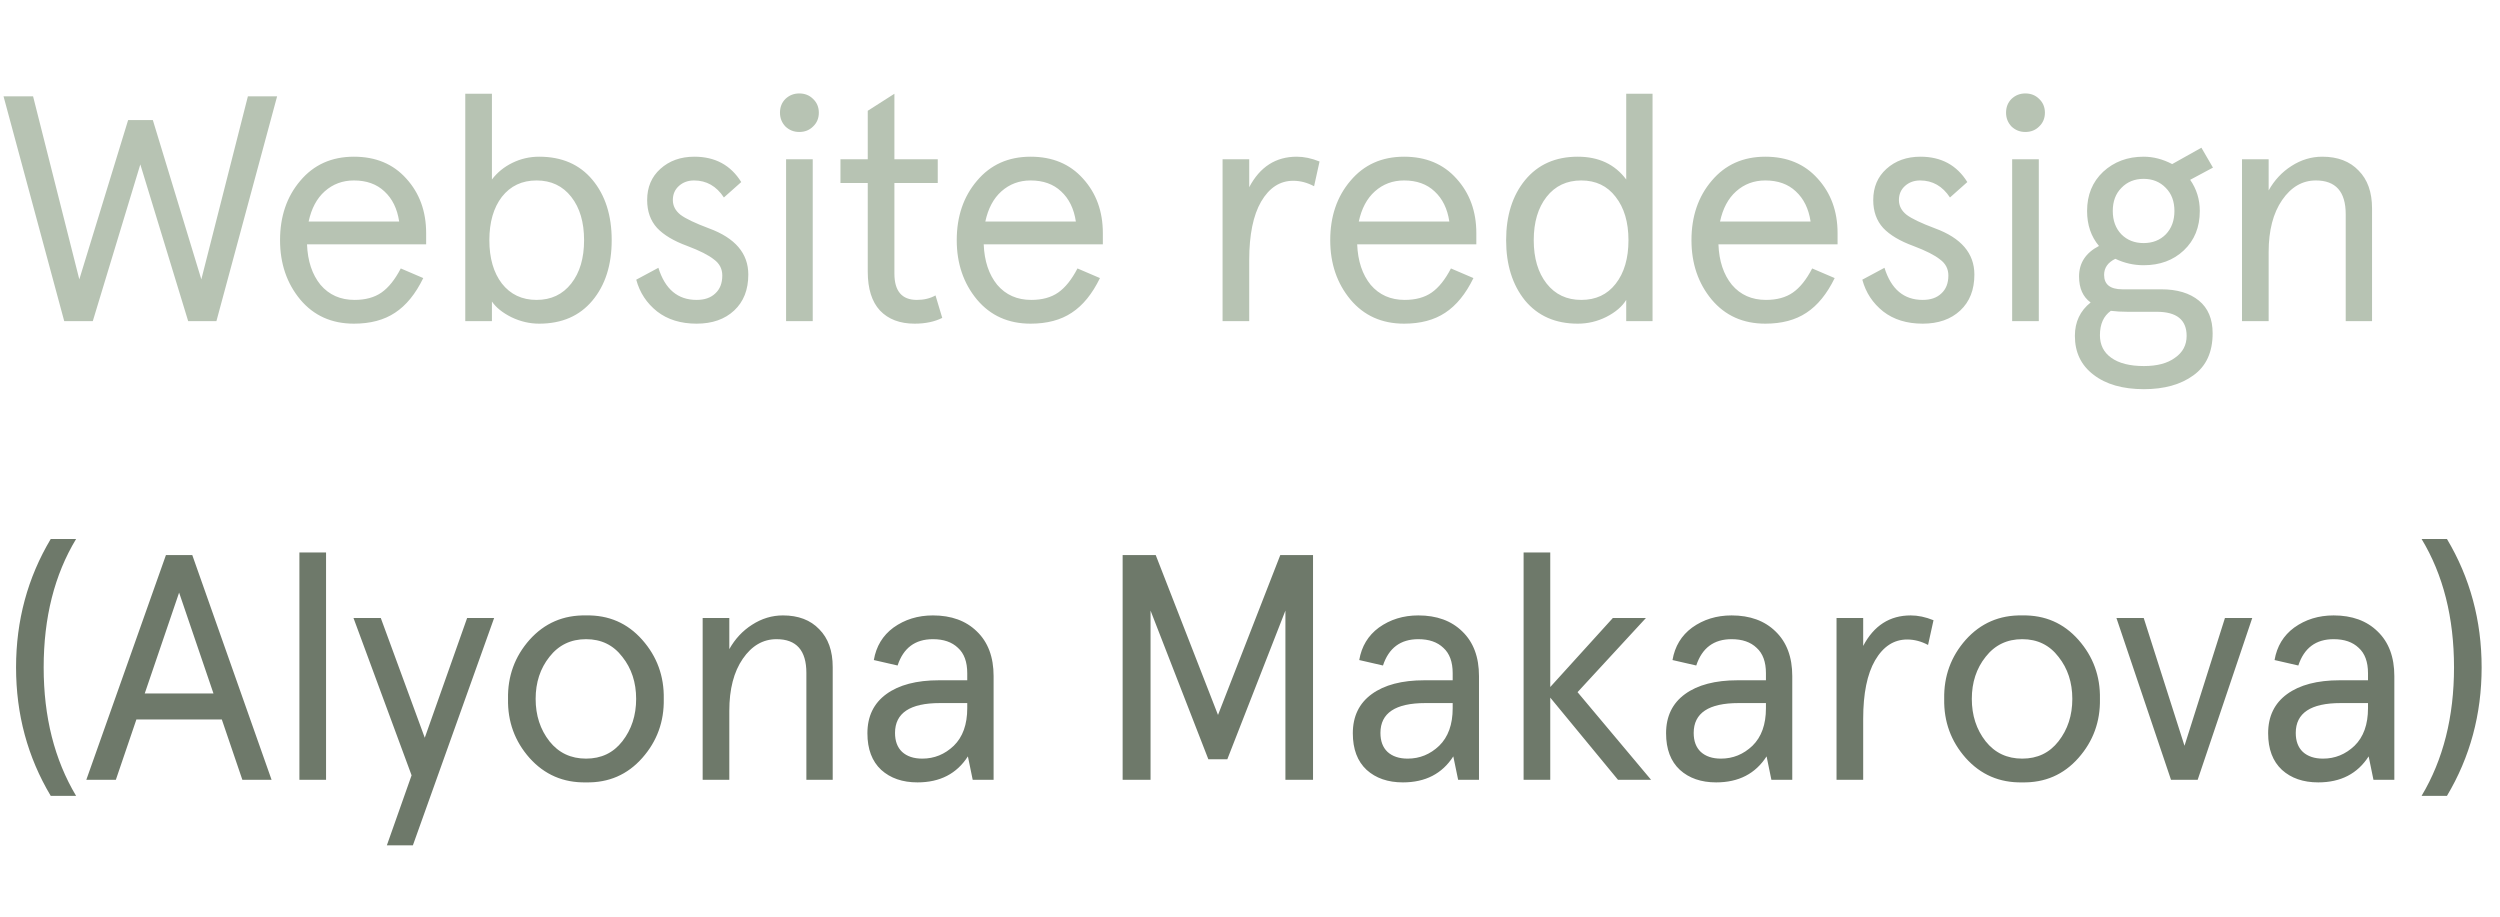
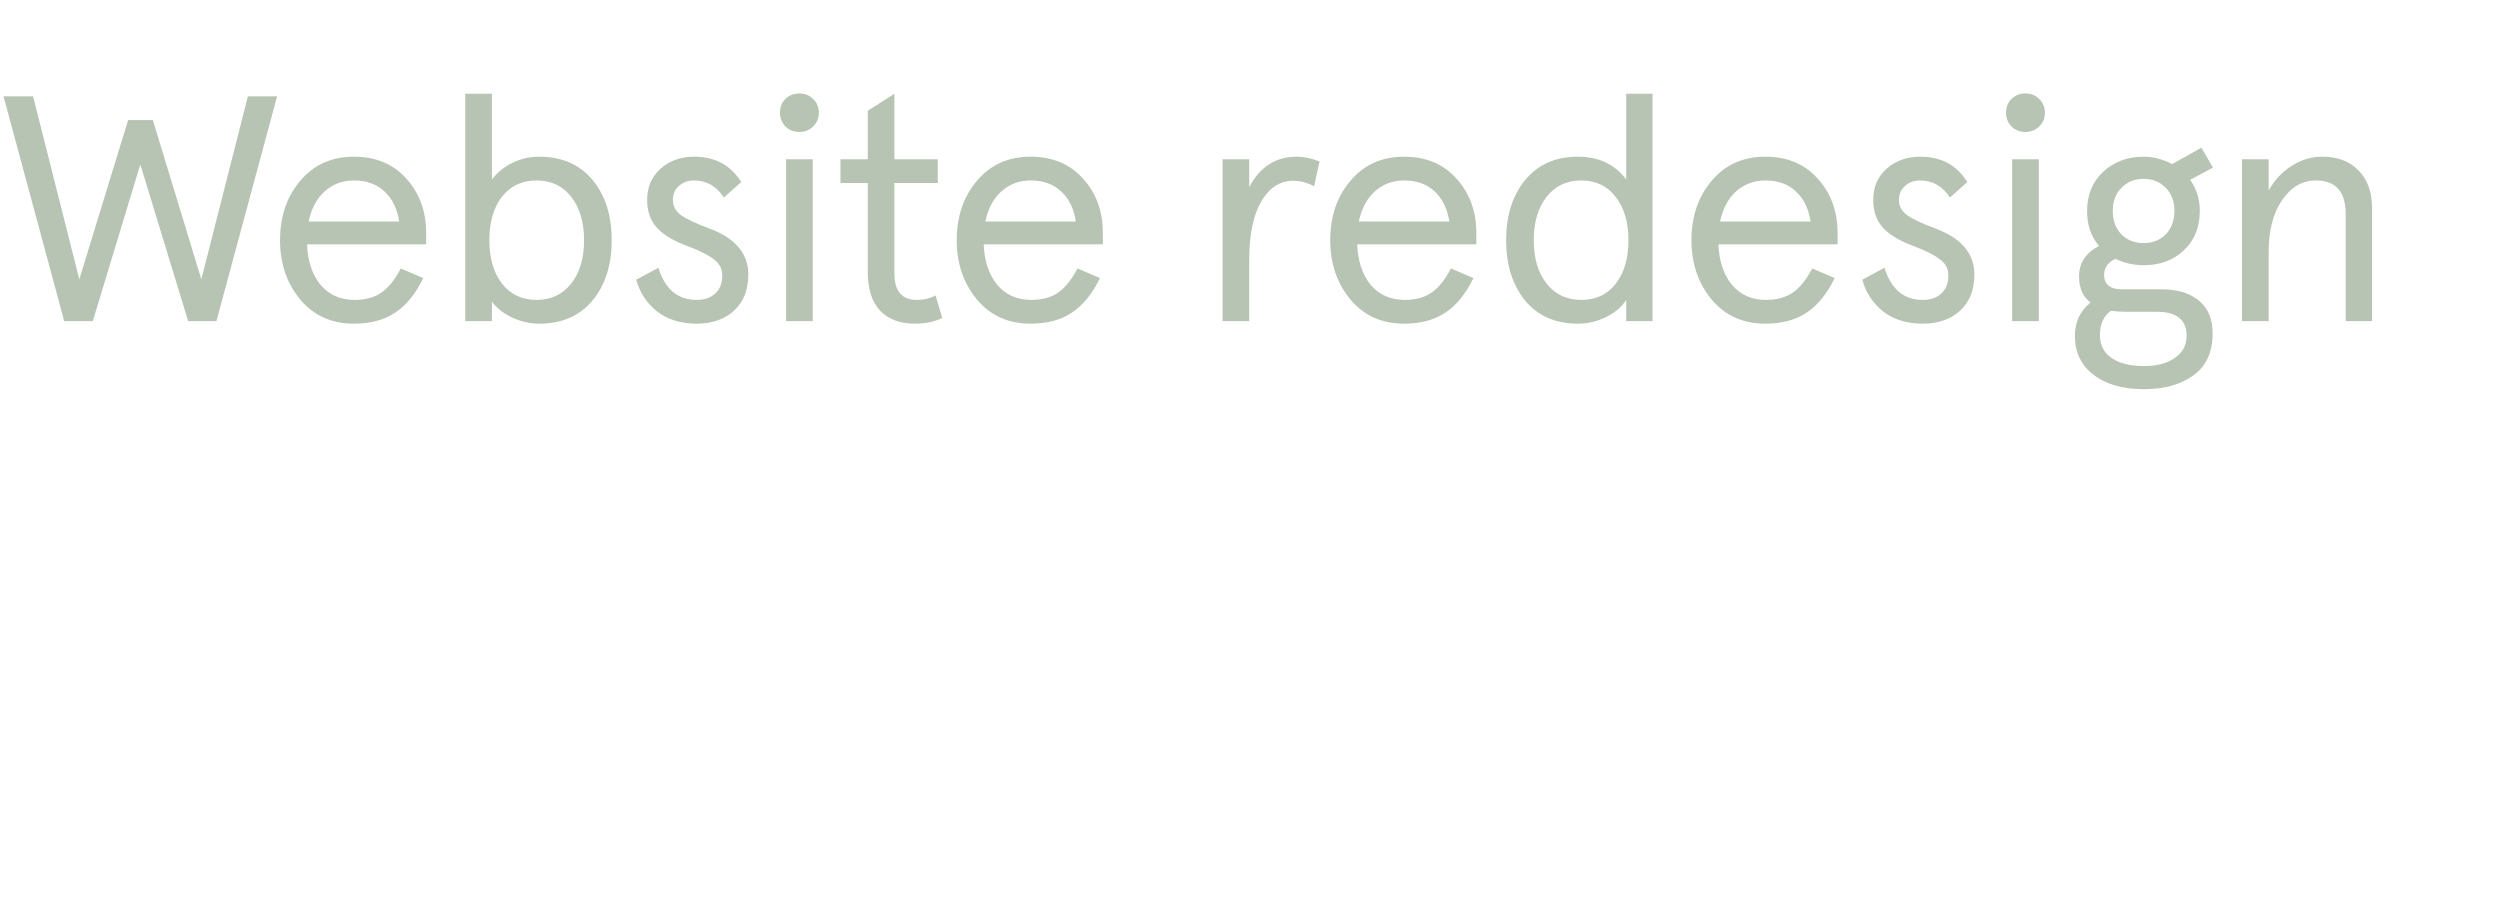
<svg xmlns="http://www.w3.org/2000/svg" width="109" height="40" viewBox="0 0 109 40" fill="none">
  <path d="M2.8 14L0.154 4.2H1.442L3.458 12.18L5.586 5.236H6.664L8.778 12.18L10.808 4.2H12.082L9.436 14H8.204L6.118 7.168L4.046 14H2.8ZM18.58 10.164V10.654H13.386C13.414 11.382 13.61 11.97 13.974 12.418C14.348 12.857 14.842 13.076 15.458 13.076C15.934 13.076 16.326 12.969 16.634 12.754C16.942 12.539 17.222 12.189 17.474 11.704L18.454 12.124C18.118 12.815 17.708 13.319 17.222 13.636C16.746 13.953 16.149 14.112 15.43 14.112C14.46 14.112 13.68 13.762 13.092 13.062C12.504 12.353 12.21 11.489 12.21 10.472C12.21 9.436 12.504 8.573 13.092 7.882C13.68 7.182 14.46 6.832 15.43 6.832C16.382 6.832 17.143 7.149 17.712 7.784C18.291 8.419 18.58 9.212 18.58 10.164ZM13.456 9.66H17.404C17.32 9.1 17.106 8.661 16.76 8.344C16.424 8.027 15.981 7.868 15.43 7.868C14.936 7.868 14.511 8.027 14.156 8.344C13.811 8.652 13.578 9.091 13.456 9.66ZM21.448 13.146V13.566V14H20.286V4.088H21.448V7.406V7.826C21.682 7.518 21.98 7.275 22.344 7.098C22.708 6.921 23.096 6.832 23.506 6.832C24.496 6.832 25.27 7.168 25.83 7.84C26.39 8.512 26.67 9.389 26.67 10.472C26.67 11.555 26.39 12.432 25.83 13.104C25.27 13.776 24.496 14.112 23.506 14.112C23.096 14.112 22.694 14.019 22.302 13.832C21.91 13.636 21.626 13.407 21.448 13.146ZM24.906 12.362C25.28 11.886 25.466 11.256 25.466 10.472C25.466 9.688 25.28 9.058 24.906 8.582C24.533 8.106 24.029 7.868 23.394 7.868C22.76 7.868 22.256 8.106 21.882 8.582C21.518 9.058 21.336 9.688 21.336 10.472C21.336 11.256 21.518 11.886 21.882 12.362C22.256 12.838 22.76 13.076 23.394 13.076C24.029 13.076 24.533 12.838 24.906 12.362ZM27.74 12.194L28.706 11.676C28.996 12.609 29.551 13.076 30.372 13.076C30.718 13.076 30.988 12.983 31.184 12.796C31.39 12.609 31.492 12.348 31.492 12.012C31.492 11.723 31.371 11.489 31.128 11.312C30.895 11.125 30.508 10.929 29.966 10.724C29.378 10.509 28.94 10.248 28.65 9.94C28.361 9.623 28.216 9.217 28.216 8.722C28.216 8.162 28.408 7.709 28.79 7.364C29.182 7.009 29.677 6.832 30.274 6.832C31.18 6.832 31.861 7.201 32.318 7.938L31.562 8.61C31.236 8.115 30.802 7.868 30.26 7.868C29.999 7.868 29.78 7.947 29.602 8.106C29.425 8.265 29.336 8.47 29.336 8.722C29.336 8.974 29.448 9.189 29.672 9.366C29.896 9.534 30.307 9.73 30.904 9.954C32.052 10.374 32.626 11.046 32.626 11.97C32.626 12.633 32.421 13.155 32.01 13.538C31.6 13.921 31.054 14.112 30.372 14.112C29.682 14.112 29.108 13.935 28.65 13.58C28.193 13.216 27.89 12.754 27.74 12.194ZM34.273 14V6.944H35.435V14H34.273ZM34.007 4.914C34.007 4.671 34.086 4.471 34.245 4.312C34.413 4.153 34.613 4.074 34.847 4.074C35.089 4.074 35.29 4.153 35.449 4.312C35.617 4.471 35.701 4.671 35.701 4.914C35.701 5.157 35.617 5.357 35.449 5.516C35.29 5.675 35.089 5.754 34.847 5.754C34.613 5.754 34.413 5.675 34.245 5.516C34.086 5.348 34.007 5.147 34.007 4.914ZM37.834 11.844V7.98H36.644V6.944H37.834V4.83L38.996 4.088V6.944H40.886V7.98H38.996V11.928C38.996 12.693 39.323 13.076 39.976 13.076C40.284 13.076 40.555 13.011 40.788 12.88L41.082 13.86C40.746 14.028 40.345 14.112 39.878 14.112C39.234 14.112 38.73 13.921 38.366 13.538C38.012 13.155 37.834 12.591 37.834 11.844ZM48.084 10.164V10.654H42.89C42.918 11.382 43.114 11.97 43.478 12.418C43.852 12.857 44.346 13.076 44.962 13.076C45.438 13.076 45.83 12.969 46.138 12.754C46.446 12.539 46.726 12.189 46.978 11.704L47.958 12.124C47.622 12.815 47.212 13.319 46.726 13.636C46.25 13.953 45.653 14.112 44.934 14.112C43.964 14.112 43.184 13.762 42.596 13.062C42.008 12.353 41.714 11.489 41.714 10.472C41.714 9.436 42.008 8.573 42.596 7.882C43.184 7.182 43.964 6.832 44.934 6.832C45.886 6.832 46.647 7.149 47.216 7.784C47.795 8.419 48.084 9.212 48.084 10.164ZM42.96 9.66H46.908C46.824 9.1 46.61 8.661 46.264 8.344C45.928 8.027 45.485 7.868 44.934 7.868C44.44 7.868 44.015 8.027 43.66 8.344C43.315 8.652 43.082 9.091 42.96 9.66ZM53.304 14V6.944H54.466V8.162C54.933 7.275 55.623 6.832 56.538 6.832C56.855 6.832 57.187 6.902 57.532 7.042L57.294 8.12C56.995 7.961 56.692 7.882 56.384 7.882C55.805 7.882 55.339 8.185 54.984 8.792C54.639 9.389 54.466 10.239 54.466 11.34V14H53.304ZM64.368 10.164V10.654H59.173C59.202 11.382 59.398 11.97 59.761 12.418C60.135 12.857 60.63 13.076 61.245 13.076C61.721 13.076 62.114 12.969 62.422 12.754C62.73 12.539 63.01 12.189 63.261 11.704L64.242 12.124C63.906 12.815 63.495 13.319 63.01 13.636C62.533 13.953 61.936 14.112 61.218 14.112C60.247 14.112 59.468 13.762 58.88 13.062C58.291 12.353 57.998 11.489 57.998 10.472C57.998 9.436 58.291 8.573 58.88 7.882C59.468 7.182 60.247 6.832 61.218 6.832C62.169 6.832 62.93 7.149 63.499 7.784C64.078 8.419 64.368 9.212 64.368 10.164ZM59.243 9.66H63.191C63.108 9.1 62.893 8.661 62.547 8.344C62.212 8.027 61.768 7.868 61.218 7.868C60.723 7.868 60.298 8.027 59.944 8.344C59.598 8.652 59.365 9.091 59.243 9.66ZM66.493 13.104C65.943 12.423 65.667 11.545 65.667 10.472C65.667 9.399 65.943 8.526 66.493 7.854C67.053 7.173 67.819 6.832 68.789 6.832C69.704 6.832 70.409 7.163 70.903 7.826V7.406V4.088H72.051V14H70.903V13.496V13.076C70.726 13.365 70.437 13.613 70.035 13.818C69.643 14.014 69.228 14.112 68.789 14.112C67.819 14.112 67.053 13.776 66.493 13.104ZM71.001 10.472C71.001 9.688 70.815 9.058 70.441 8.582C70.077 8.106 69.578 7.868 68.943 7.868C68.309 7.868 67.805 8.106 67.431 8.582C67.058 9.058 66.871 9.688 66.871 10.472C66.871 11.256 67.058 11.886 67.431 12.362C67.805 12.838 68.309 13.076 68.943 13.076C69.578 13.076 70.077 12.843 70.441 12.376C70.815 11.9 71.001 11.265 71.001 10.472ZM80.118 10.164V10.654H74.924C74.951 11.382 75.147 11.97 75.511 12.418C75.885 12.857 76.379 13.076 76.996 13.076C77.472 13.076 77.864 12.969 78.171 12.754C78.48 12.539 78.76 12.189 79.011 11.704L79.992 12.124C79.656 12.815 79.245 13.319 78.76 13.636C78.284 13.953 77.686 14.112 76.968 14.112C75.997 14.112 75.218 13.762 74.629 13.062C74.041 12.353 73.748 11.489 73.748 10.472C73.748 9.436 74.041 8.573 74.629 7.882C75.218 7.182 75.997 6.832 76.968 6.832C77.919 6.832 78.68 7.149 79.249 7.784C79.828 8.419 80.118 9.212 80.118 10.164ZM74.993 9.66H78.942C78.858 9.1 78.643 8.661 78.297 8.344C77.962 8.027 77.518 7.868 76.968 7.868C76.473 7.868 76.048 8.027 75.694 8.344C75.348 8.652 75.115 9.091 74.993 9.66ZM81.197 12.194L82.163 11.676C82.453 12.609 83.008 13.076 83.829 13.076C84.175 13.076 84.445 12.983 84.641 12.796C84.847 12.609 84.949 12.348 84.949 12.012C84.949 11.723 84.828 11.489 84.585 11.312C84.352 11.125 83.965 10.929 83.423 10.724C82.835 10.509 82.397 10.248 82.107 9.94C81.818 9.623 81.673 9.217 81.673 8.722C81.673 8.162 81.865 7.709 82.247 7.364C82.639 7.009 83.134 6.832 83.731 6.832C84.637 6.832 85.318 7.201 85.775 7.938L85.019 8.61C84.693 8.115 84.259 7.868 83.717 7.868C83.456 7.868 83.237 7.947 83.059 8.106C82.882 8.265 82.793 8.47 82.793 8.722C82.793 8.974 82.905 9.189 83.129 9.366C83.353 9.534 83.764 9.73 84.361 9.954C85.509 10.374 86.083 11.046 86.083 11.97C86.083 12.633 85.878 13.155 85.467 13.538C85.057 13.921 84.511 14.112 83.829 14.112C83.139 14.112 82.565 13.935 82.107 13.58C81.65 13.216 81.347 12.754 81.197 12.194ZM87.73 14V6.944H88.892V14H87.73ZM87.464 4.914C87.464 4.671 87.543 4.471 87.702 4.312C87.87 4.153 88.07 4.074 88.304 4.074C88.546 4.074 88.747 4.153 88.906 4.312C89.074 4.471 89.158 4.671 89.158 4.914C89.158 5.157 89.074 5.357 88.906 5.516C88.747 5.675 88.546 5.754 88.304 5.754C88.07 5.754 87.87 5.675 87.702 5.516C87.543 5.348 87.464 5.147 87.464 4.914ZM90.465 14.644C90.465 14.037 90.694 13.552 91.151 13.188C90.815 12.945 90.647 12.567 90.647 12.054C90.647 11.466 90.937 11.023 91.515 10.724C91.17 10.313 90.997 9.805 90.997 9.198C90.997 8.498 91.231 7.929 91.697 7.49C92.173 7.051 92.761 6.832 93.461 6.832C93.881 6.832 94.297 6.939 94.707 7.154L95.981 6.44L96.485 7.308L95.491 7.84C95.771 8.241 95.911 8.694 95.911 9.198C95.911 9.907 95.678 10.481 95.211 10.92C94.754 11.349 94.171 11.564 93.461 11.564C93.032 11.564 92.621 11.471 92.229 11.284C91.903 11.443 91.739 11.676 91.739 11.984C91.739 12.404 92.005 12.614 92.537 12.614H94.231C94.922 12.614 95.468 12.777 95.869 13.104C96.271 13.431 96.471 13.907 96.471 14.532C96.471 15.353 96.191 15.965 95.631 16.366C95.081 16.767 94.362 16.968 93.475 16.968C92.551 16.968 91.819 16.758 91.277 16.338C90.736 15.927 90.465 15.363 90.465 14.644ZM94.427 10.22C94.679 9.959 94.805 9.618 94.805 9.198C94.805 8.778 94.679 8.442 94.427 8.19C94.175 7.929 93.853 7.798 93.461 7.798C93.069 7.798 92.747 7.929 92.495 8.19C92.243 8.442 92.117 8.778 92.117 9.198C92.117 9.618 92.243 9.959 92.495 10.22C92.747 10.472 93.069 10.598 93.461 10.598C93.853 10.598 94.175 10.472 94.427 10.22ZM95.337 14.644C95.337 13.944 94.903 13.594 94.035 13.594H92.761C92.5 13.594 92.257 13.58 92.033 13.552C91.716 13.776 91.557 14.131 91.557 14.616C91.557 15.036 91.721 15.363 92.047 15.596C92.383 15.839 92.859 15.96 93.475 15.96C94.054 15.96 94.507 15.839 94.833 15.596C95.169 15.363 95.337 15.045 95.337 14.644ZM97.751 14V6.944H98.913V8.302C99.165 7.854 99.496 7.499 99.907 7.238C100.327 6.967 100.775 6.832 101.251 6.832C101.923 6.832 102.451 7.033 102.833 7.434C103.225 7.826 103.421 8.377 103.421 9.086V14H102.273V9.338C102.273 8.358 101.839 7.868 100.971 7.868C100.383 7.868 99.893 8.153 99.501 8.722C99.109 9.291 98.913 10.047 98.913 10.99V14H97.751Z" fill="#B7C3B3" />
-   <path d="M2.212 34.7C1.204 33.011 0.7 31.144 0.7 29.1C0.7 27.056 1.204 25.189 2.212 23.5H3.318C2.375 25.059 1.904 26.925 1.904 29.1C1.904 31.256 2.375 33.123 3.318 34.7H2.212ZM3.763 34L7.235 24.2H8.383L11.841 34H10.567L9.671 31.368H5.947L5.051 34H3.763ZM6.311 30.234H9.307L7.809 25.838L6.311 30.234ZM13.054 34V24.088H14.216V34H13.054ZM20.367 26.944H21.544L18.002 36.856H16.867L17.945 33.804L15.412 26.944H16.602L18.52 32.166L20.367 26.944ZM22.15 30.472C22.131 29.483 22.444 28.624 23.088 27.896C23.741 27.168 24.562 26.813 25.552 26.832C26.541 26.813 27.358 27.168 28.002 27.896C28.646 28.624 28.959 29.483 28.94 30.472C28.959 31.461 28.646 32.32 28.002 33.048C27.358 33.776 26.541 34.131 25.552 34.112C24.562 34.131 23.741 33.776 23.088 33.048C22.444 32.32 22.131 31.461 22.15 30.472ZM27.134 32.32C27.535 31.807 27.736 31.191 27.736 30.472C27.736 29.753 27.535 29.142 27.134 28.638C26.742 28.125 26.215 27.868 25.552 27.868C24.889 27.868 24.357 28.125 23.956 28.638C23.555 29.142 23.354 29.753 23.354 30.472C23.354 31.191 23.555 31.807 23.956 32.32C24.357 32.824 24.889 33.076 25.552 33.076C26.215 33.076 26.742 32.824 27.134 32.32ZM30.636 34V26.944H31.798V28.302C32.05 27.854 32.381 27.499 32.792 27.238C33.212 26.967 33.66 26.832 34.136 26.832C34.808 26.832 35.335 27.033 35.718 27.434C36.11 27.826 36.306 28.377 36.306 29.086V34H35.158V29.338C35.158 28.358 34.724 27.868 33.856 27.868C33.268 27.868 32.778 28.153 32.386 28.722C31.994 29.291 31.798 30.047 31.798 30.99V34H30.636ZM37.819 31.97C37.819 31.233 38.094 30.663 38.645 30.262C39.195 29.861 39.961 29.66 40.941 29.66H42.172V29.352C42.172 28.857 42.037 28.489 41.767 28.246C41.505 27.994 41.141 27.868 40.675 27.868C39.9 27.868 39.386 28.251 39.135 29.016L38.099 28.778C38.201 28.181 38.486 27.709 38.953 27.364C39.447 27.009 40.021 26.832 40.675 26.832C41.477 26.832 42.117 27.065 42.593 27.532C43.078 27.999 43.321 28.647 43.321 29.478V34H42.41L42.2 32.978C41.715 33.734 40.983 34.112 40.002 34.112C39.349 34.112 38.822 33.93 38.42 33.566C38.019 33.193 37.819 32.661 37.819 31.97ZM42.172 30.878V30.654H40.983C39.676 30.654 39.023 31.088 39.023 31.956C39.023 32.311 39.125 32.586 39.331 32.782C39.545 32.978 39.839 33.076 40.212 33.076C40.735 33.076 41.193 32.889 41.584 32.516C41.977 32.133 42.172 31.587 42.172 30.878ZM48.947 34V24.2H50.389L53.105 31.172L55.821 24.2H57.248V34H56.044V26.622L53.511 33.104H52.684L50.164 26.622V34H48.947ZM58.983 31.97C58.983 31.233 59.258 30.663 59.809 30.262C60.359 29.861 61.124 29.66 62.105 29.66H63.337V29.352C63.337 28.857 63.201 28.489 62.931 28.246C62.669 27.994 62.305 27.868 61.839 27.868C61.064 27.868 60.55 28.251 60.298 29.016L59.263 28.778C59.365 28.181 59.65 27.709 60.117 27.364C60.611 27.009 61.185 26.832 61.839 26.832C62.641 26.832 63.281 27.065 63.757 27.532C64.242 27.999 64.484 28.647 64.484 29.478V34H63.575L63.364 32.978C62.879 33.734 62.147 34.112 61.166 34.112C60.513 34.112 59.986 33.93 59.584 33.566C59.183 33.193 58.983 32.661 58.983 31.97ZM63.337 30.878V30.654H62.147C60.84 30.654 60.187 31.088 60.187 31.956C60.187 32.311 60.289 32.586 60.495 32.782C60.709 32.978 61.003 33.076 61.377 33.076C61.899 33.076 62.356 32.889 62.748 32.516C63.141 32.133 63.337 31.587 63.337 30.878ZM66.429 34V24.088H67.591V29.954L70.321 26.944H71.763L68.781 30.178L71.987 34H70.545L67.591 30.416V34H66.429ZM72.641 31.97C72.641 31.233 72.916 30.663 73.467 30.262C74.017 29.861 74.783 29.66 75.763 29.66H76.995V29.352C76.995 28.857 76.859 28.489 76.589 28.246C76.327 27.994 75.963 27.868 75.497 27.868C74.722 27.868 74.209 28.251 73.957 29.016L72.921 28.778C73.023 28.181 73.308 27.709 73.775 27.364C74.269 27.009 74.843 26.832 75.497 26.832C76.299 26.832 76.939 27.065 77.415 27.532C77.9 27.999 78.143 28.647 78.143 29.478V34H77.233L77.023 32.978C76.537 33.734 75.805 34.112 74.825 34.112C74.171 34.112 73.644 33.93 73.243 33.566C72.841 33.193 72.641 32.661 72.641 31.97ZM76.995 30.878V30.654H75.805C74.498 30.654 73.845 31.088 73.845 31.956C73.845 32.311 73.947 32.586 74.153 32.782C74.367 32.978 74.661 33.076 75.035 33.076C75.557 33.076 76.015 32.889 76.407 32.516C76.799 32.133 76.995 31.587 76.995 30.878ZM80.073 34V26.944H81.235V28.162C81.702 27.275 82.393 26.832 83.307 26.832C83.625 26.832 83.956 26.902 84.301 27.042L84.063 28.12C83.765 27.961 83.461 27.882 83.153 27.882C82.575 27.882 82.108 28.185 81.753 28.792C81.408 29.389 81.235 30.239 81.235 31.34V34H80.073ZM84.767 30.472C84.748 29.483 85.061 28.624 85.705 27.896C86.358 27.168 87.18 26.813 88.169 26.832C89.158 26.813 89.975 27.168 90.619 27.896C91.263 28.624 91.576 29.483 91.557 30.472C91.576 31.461 91.263 32.32 90.619 33.048C89.975 33.776 89.158 34.131 88.169 34.112C87.18 34.131 86.358 33.776 85.705 33.048C85.061 32.32 84.748 31.461 84.767 30.472ZM89.751 32.32C90.152 31.807 90.353 31.191 90.353 30.472C90.353 29.753 90.152 29.142 89.751 28.638C89.359 28.125 88.832 27.868 88.169 27.868C87.506 27.868 86.974 28.125 86.573 28.638C86.172 29.142 85.971 29.753 85.971 30.472C85.971 31.191 86.172 31.807 86.573 32.32C86.974 32.824 87.506 33.076 88.169 33.076C88.832 33.076 89.359 32.824 89.751 32.32ZM94.656 34L92.276 26.944H93.466L95.244 32.516L97.008 26.944H98.198L95.818 34H94.656ZM98.891 31.97C98.891 31.233 99.166 30.663 99.717 30.262C100.267 29.861 101.033 29.66 102.013 29.66H103.245V29.352C103.245 28.857 103.109 28.489 102.839 28.246C102.577 27.994 102.213 27.868 101.747 27.868C100.972 27.868 100.459 28.251 100.207 29.016L99.171 28.778C99.273 28.181 99.558 27.709 100.025 27.364C100.519 27.009 101.093 26.832 101.747 26.832C102.549 26.832 103.189 27.065 103.665 27.532C104.15 27.999 104.393 28.647 104.393 29.478V34H103.483L103.273 32.978C102.787 33.734 102.055 34.112 101.075 34.112C100.421 34.112 99.894 33.93 99.493 33.566C99.091 33.193 98.891 32.661 98.891 31.97ZM103.245 30.878V30.654H102.055C100.748 30.654 100.095 31.088 100.095 31.956C100.095 32.311 100.197 32.586 100.403 32.782C100.617 32.978 100.911 33.076 101.285 33.076C101.807 33.076 102.265 32.889 102.657 32.516C103.049 32.133 103.245 31.587 103.245 30.878ZM106.995 29.1C106.995 26.925 106.524 25.059 105.581 23.5H106.687C107.695 25.189 108.199 27.056 108.199 29.1C108.199 31.144 107.695 33.011 106.687 34.7H105.581C106.524 33.123 106.995 31.256 106.995 29.1Z" fill="#6E796A" />
</svg>